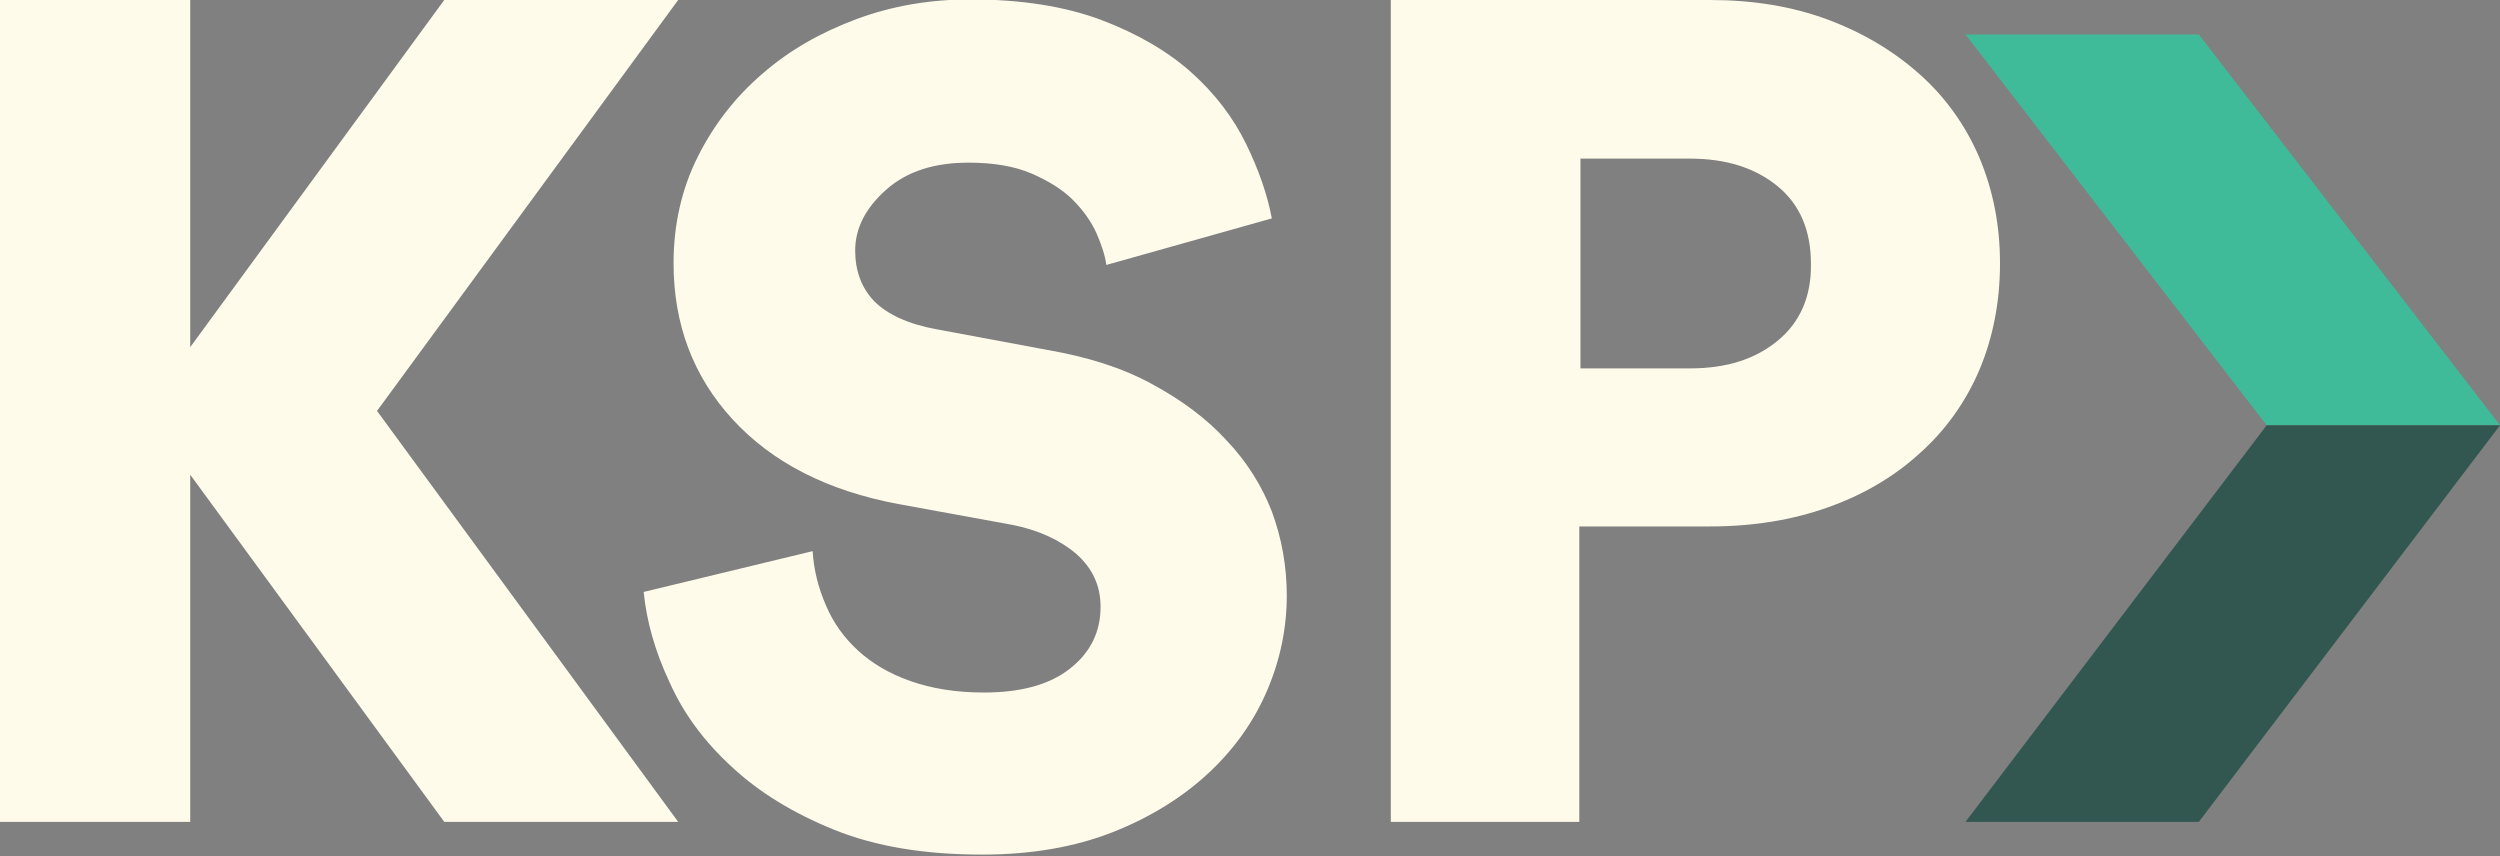
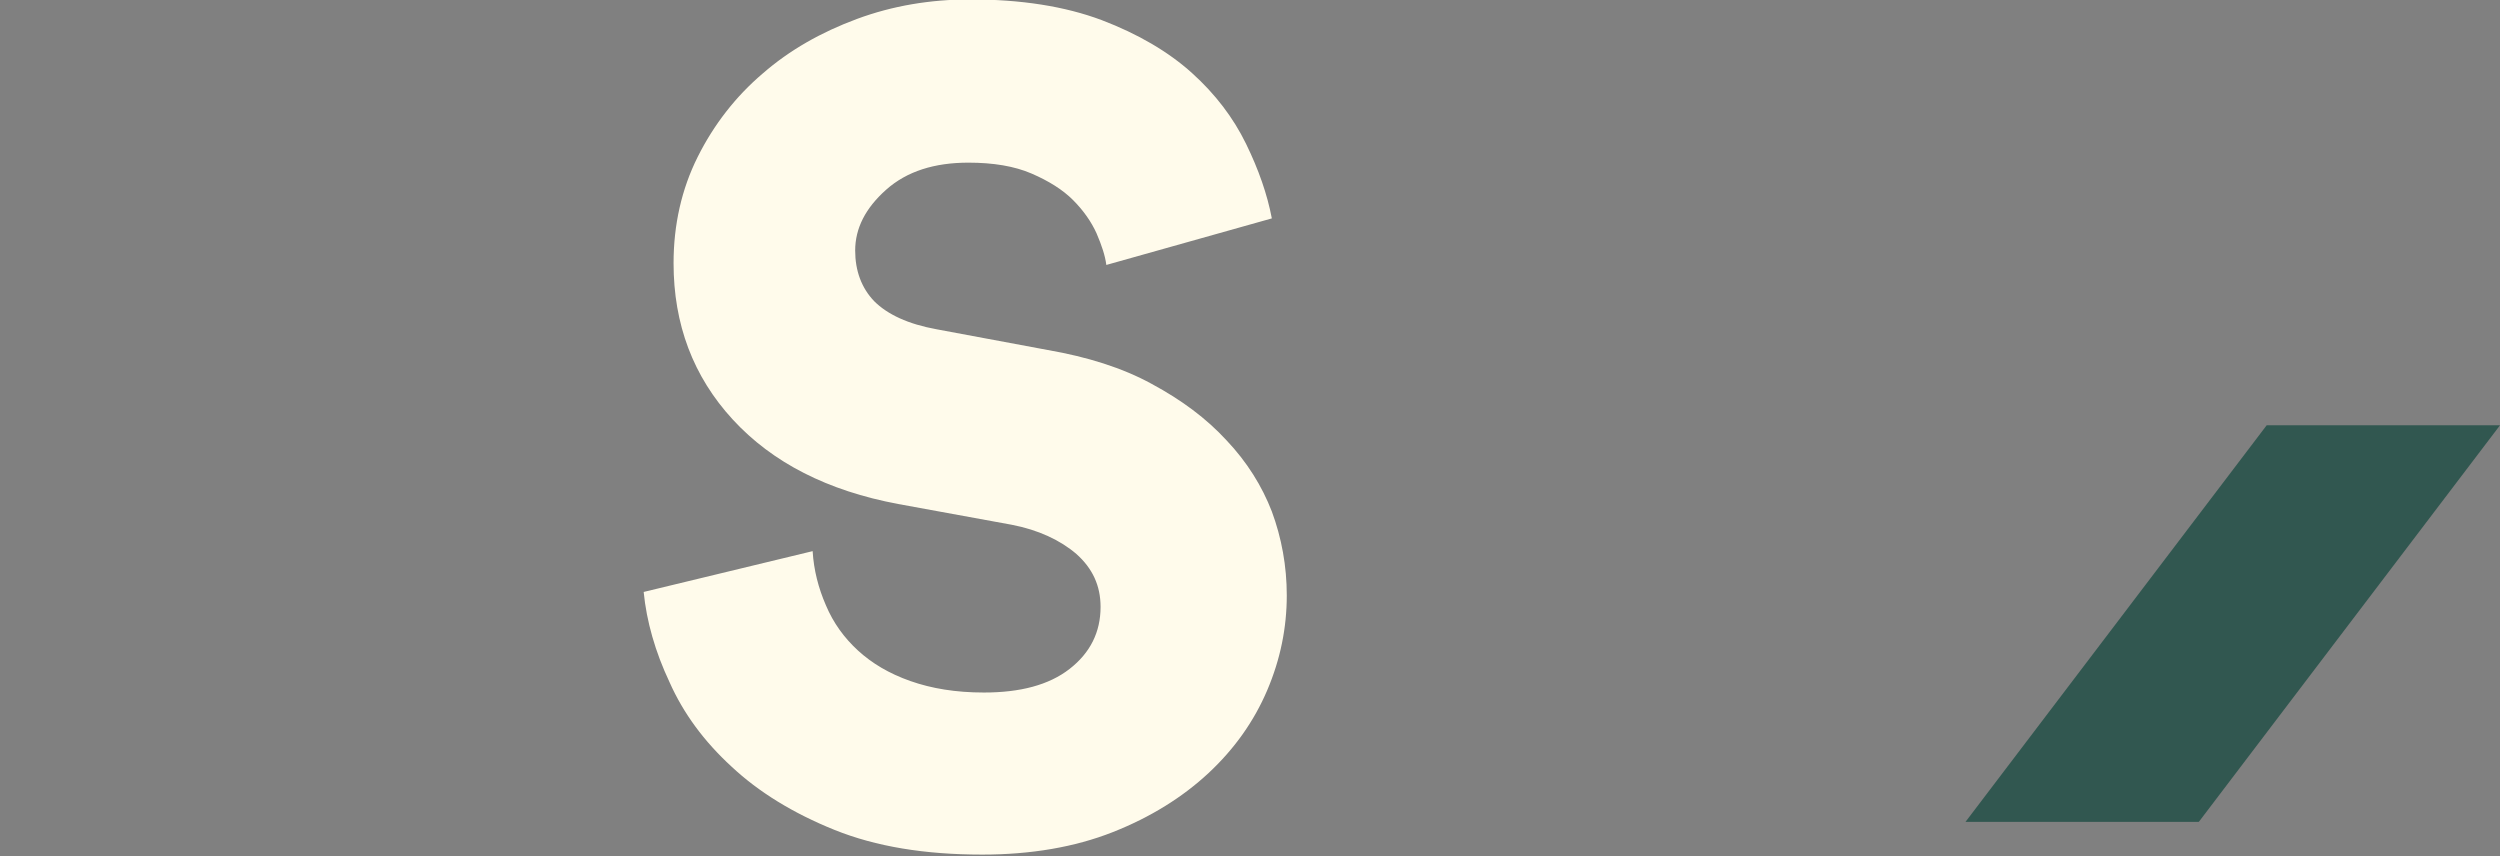
<svg xmlns="http://www.w3.org/2000/svg" xmlns:xlink="http://www.w3.org/1999/xlink" version="1.1" id="Layer_1" x="0px" y="0px" viewBox="0 0 435 149" style="enable-background:new 0 0 435 149;" xml:space="preserve">
  <rect x="0" y="0" width="435" height="149" fill="#808080" stroke="none" />
  <style type="text/css">
	.st0{clip-path:url(#SVGID_2_);}
	.st1{clip-path:url(#SVGID_4_);fill:#FFFBEB;}
	.st2{clip-path:url(#SVGID_6_);}
	.st3{clip-path:url(#SVGID_8_);fill:#FFFBEB;}
	.st4{clip-path:url(#SVGID_10_);}
	.st5{clip-path:url(#SVGID_12_);fill:#FFFBEB;}
	.st6{clip-path:url(#SVGID_14_);}
	.st7{clip-path:url(#SVGID_16_);fill:#3FBB9A;}
	.st8{clip-path:url(#SVGID_18_);}
	.st9{clip-path:url(#SVGID_20_);fill:#315750;}
</style>
  <g>
    <defs>
-       <path id="SVGID_1_" d="M348,45.8c0-6.6-1.2-12.7-3.6-18.4c-2.4-5.6-5.9-10.5-10.4-14.5c-4.5-4-9.8-7.2-16-9.5    C311.8,1.1,305,0,297.5,0H242v143h32.8V91.6h22.7c7.5,0,14.3-1.1,20.5-3.3c6.2-2.2,11.5-5.3,16-9.4c4.5-4,8-8.9,10.4-14.5    C346.8,58.7,348,52.5,348,45.8 M309.3,59.3c-3.9,3.2-8.9,4.8-15.2,4.8H275V27.6h19.1c6.2,0,11.3,1.6,15.2,4.8    c3.9,3.2,5.8,7.7,5.8,13.5C315.2,51.6,313.2,56.1,309.3,59.3" />
-     </defs>
+       </defs>
    <clipPath id="SVGID_2_">
      <use xlink:href="#SVGID_1_" style="overflow:visible;" />
    </clipPath>
    <g class="st0">
      <defs>
-         <rect id="SVGID_3_" x="-314" y="-528" width="1440" height="800" />
-       </defs>
+         </defs>
      <clipPath id="SVGID_4_">
        <use xlink:href="#SVGID_3_" style="overflow:visible;" />
      </clipPath>
      <rect x="237" y="-5" class="st1" width="116" height="153" />
    </g>
  </g>
  <g>
    <defs>
      <path id="SVGID_5_" d="M213.4,76.6c-3.5-3.8-7.8-7-13-9.8c-5.1-2.8-11.2-4.7-18.1-5.9l-19.3-3.6c-5-0.9-8.6-2.6-10.9-4.9    c-2.2-2.3-3.3-5.3-3.3-8.8c0-3.9,1.8-7.4,5.4-10.6c3.6-3.2,8.4-4.7,14.3-4.7c4.3,0,8,0.6,11,1.9c3,1.3,5.4,2.8,7.2,4.6    c1.8,1.8,3.2,3.8,4.1,5.8c0.9,2.1,1.5,3.9,1.7,5.5l28.8-8.1c-0.8-4.2-2.3-8.5-4.5-13c-2.2-4.5-5.3-8.6-9.4-12.3    c-4.1-3.7-9.4-6.8-15.7-9.2c-6.4-2.4-14-3.6-22.9-3.6c-6.9,0-13.5,1.1-19.7,3.4c-6.2,2.3-11.7,5.4-16.4,9.5    c-4.7,4-8.5,8.9-11.3,14.5c-2.8,5.6-4.2,11.8-4.2,18.5c0,10.6,3.4,19.7,10.3,27.2c6.9,7.5,16.5,12.4,28.8,14.7l19.7,3.6    c4.7,0.9,8.5,2.7,11.3,5.1c2.8,2.5,4.2,5.5,4.2,9.2c0,4.4-1.8,8-5.4,10.8c-3.6,2.8-8.6,4.1-14.9,4.1c-4.9,0-9.1-0.7-12.8-2    c-3.7-1.3-6.7-3.1-9.1-5.3c-2.4-2.2-4.3-4.8-5.6-7.9c-1.3-3-2.1-6.1-2.3-9.4l-29.4,7.1c0.5,5.1,2,10.4,4.5,15.7    c2.4,5.4,6,10.3,10.8,14.7c4.7,4.4,10.7,8.1,17.9,11c7.2,2.9,15.7,4.3,25.7,4.3h0c8.5,0,16.1-1.3,22.7-3.9    c6.6-2.6,12.2-6.1,16.7-10.3c4.5-4.2,7.9-9,10.2-14.4c2.3-5.4,3.4-10.9,3.4-16.5c0-5.1-0.9-10-2.6-14.6    C219.6,84.6,217,80.4,213.4,76.6" />
    </defs>
    <clipPath id="SVGID_6_">
      <use xlink:href="#SVGID_5_" style="overflow:visible;" />
    </clipPath>
    <g class="st2">
      <defs>
        <rect id="SVGID_7_" x="-314" y="-528" width="1440" height="800" />
      </defs>
      <clipPath id="SVGID_8_">
        <use xlink:href="#SVGID_7_" style="overflow:visible;" />
      </clipPath>
      <rect x="107" y="-5" class="st3" width="122" height="159" />
    </g>
  </g>
  <g>
    <defs>
      <polygon id="SVGID_9_" points="33.1,71.5 33.1,71.5 65.6,71.5 118,0 77.3,0 33.1,60.4 33.1,0 0,0 0,143 33.1,143 33.1,82.6     77.3,143 118,143 65.6,71.5   " />
    </defs>
    <clipPath id="SVGID_10_">
      <use xlink:href="#SVGID_9_" style="overflow:visible;" />
    </clipPath>
    <g class="st4">
      <defs>
        <rect id="SVGID_11_" x="-314" y="-528" width="1440" height="800" />
      </defs>
      <clipPath id="SVGID_12_">
        <use xlink:href="#SVGID_11_" style="overflow:visible;" />
      </clipPath>
-       <rect x="-5" y="-5" class="st5" width="128" height="153" />
    </g>
  </g>
  <g>
    <defs>
      <polygon id="SVGID_13_" points="382.6,6 342,6 394.4,74 435,74 435,74   " />
    </defs>
    <clipPath id="SVGID_14_">
      <use xlink:href="#SVGID_13_" style="overflow:visible;" />
    </clipPath>
    <g class="st6">
      <defs>
-         <rect id="SVGID_15_" x="-314" y="-528" width="1440" height="800" />
-       </defs>
+         </defs>
      <clipPath id="SVGID_16_">
        <use xlink:href="#SVGID_15_" style="overflow:visible;" />
      </clipPath>
-       <rect x="337" y="1" class="st7" width="103" height="78" />
    </g>
  </g>
  <g>
    <defs>
      <polygon id="SVGID_17_" points="342,143 382.6,143 435,74 435,74 394.4,74   " />
    </defs>
    <clipPath id="SVGID_18_">
      <use xlink:href="#SVGID_17_" style="overflow:visible;" />
    </clipPath>
    <g class="st8">
      <defs>
        <rect id="SVGID_19_" x="-314" y="-528" width="1440" height="800" />
      </defs>
      <clipPath id="SVGID_20_">
        <use xlink:href="#SVGID_19_" style="overflow:visible;" />
      </clipPath>
      <rect x="337" y="70" class="st9" width="103" height="78" />
    </g>
  </g>
</svg>